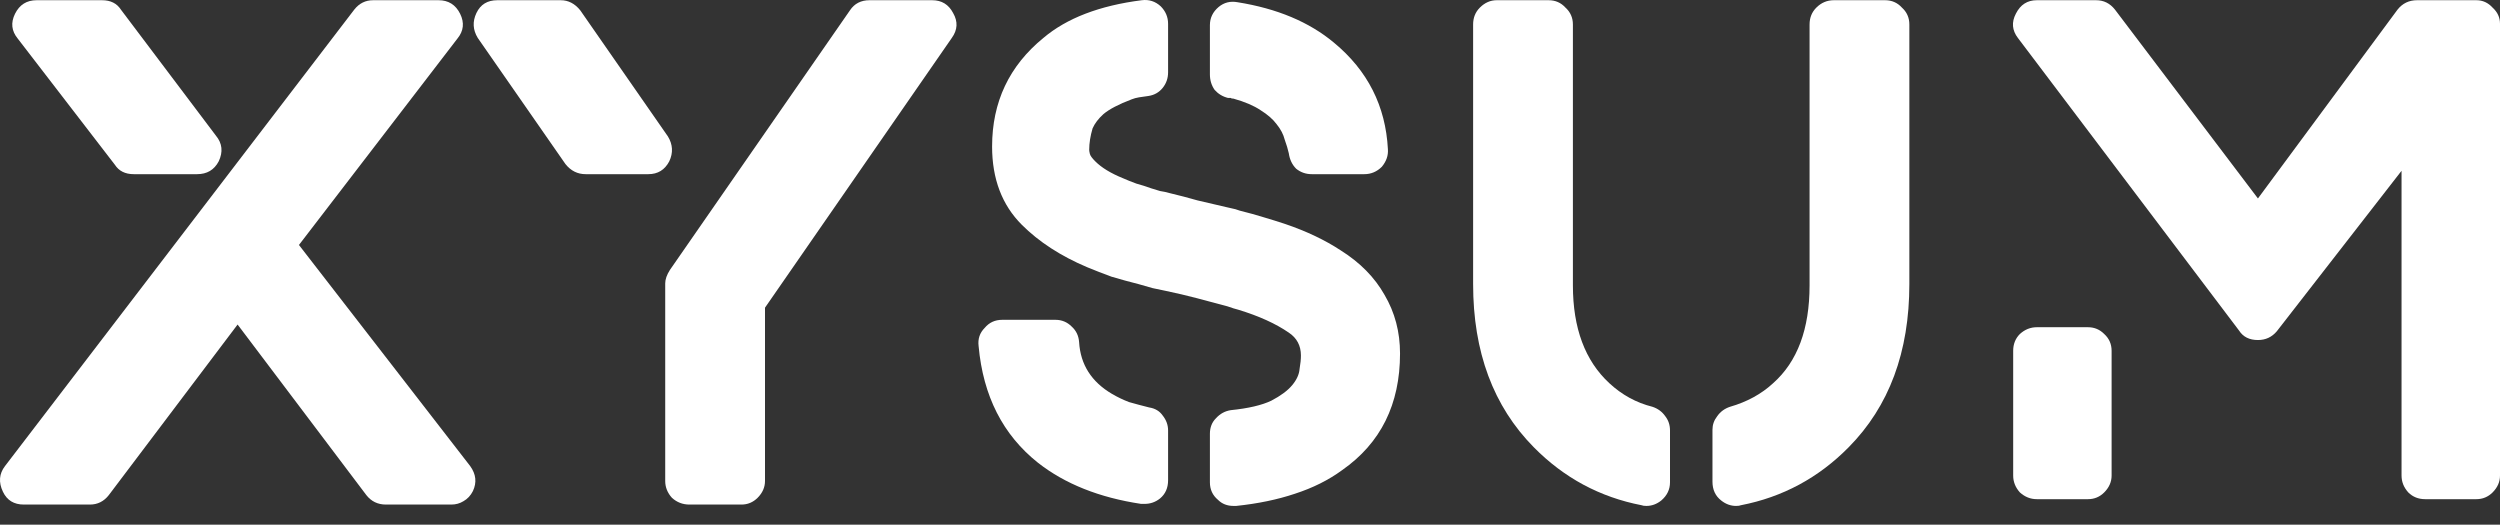
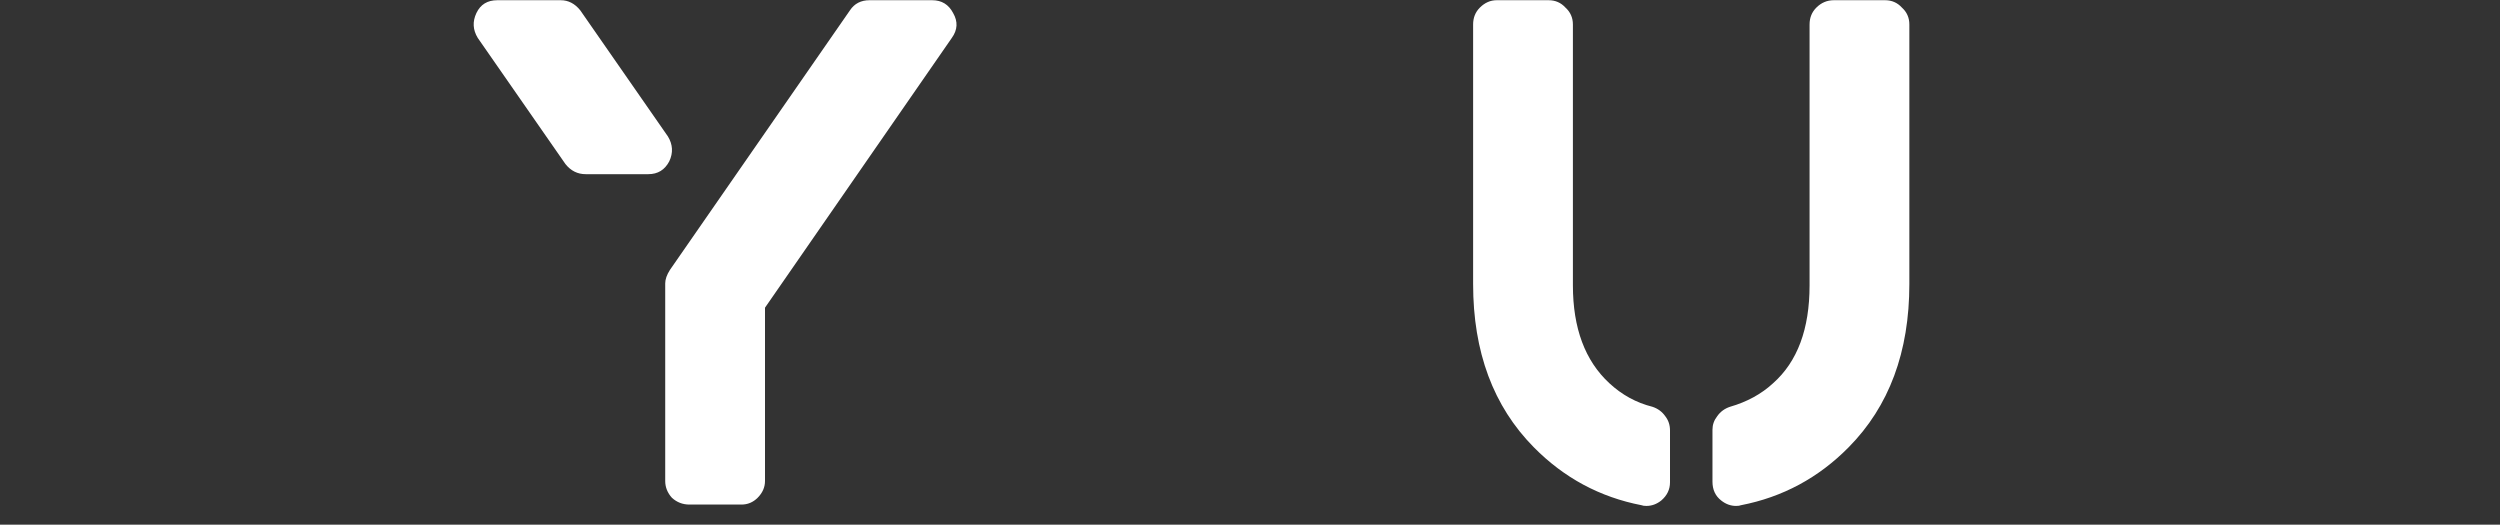
<svg xmlns="http://www.w3.org/2000/svg" width="81" height="17" viewBox="0 0 81 17" fill="none">
  <rect x="0" y="0" width="81" height="17" fill="#333333" stroke="none" />
-   <path d="M15.235 15.102C15.424 15.365 15.453 15.634 15.322 15.911C15.249 16.056 15.147 16.166 15.016 16.239C14.899 16.311 14.768 16.348 14.623 16.348H12.504C12.242 16.348 12.03 16.246 11.87 16.042L7.698 10.515L3.525 16.042C3.365 16.246 3.161 16.348 2.913 16.348H0.772C0.452 16.348 0.226 16.209 0.095 15.933C-0.051 15.627 -0.029 15.35 0.161 15.102L11.477 0.313C11.637 0.109 11.841 0.007 12.089 0.007H14.208C14.528 0.007 14.761 0.152 14.907 0.444C15.052 0.735 15.023 1.004 14.819 1.252L9.686 7.937L15.235 15.102ZM0.576 1.252C0.372 1.004 0.343 0.735 0.488 0.444C0.634 0.152 0.867 0.007 1.187 0.007H3.306C3.583 0.007 3.787 0.109 3.918 0.313L6.998 4.398C7.202 4.645 7.231 4.922 7.086 5.228C6.94 5.505 6.707 5.643 6.387 5.643H4.333C4.056 5.643 3.853 5.541 3.721 5.337L0.576 1.252Z" fill="white" />
  <path d="M30.881 0.422C31.041 0.699 31.027 0.968 30.838 1.23L24.786 9.969V15.583C24.786 15.787 24.706 15.969 24.546 16.129C24.4 16.275 24.225 16.348 24.021 16.348H22.339C22.121 16.348 21.931 16.275 21.771 16.129C21.626 15.969 21.553 15.787 21.553 15.583V9.182C21.553 9.051 21.604 8.905 21.706 8.745L27.539 0.334C27.684 0.116 27.896 0.007 28.172 0.007H30.204C30.51 0.007 30.736 0.145 30.881 0.422ZM21.684 5.228C21.538 5.505 21.313 5.643 21.007 5.643H18.975C18.713 5.643 18.494 5.534 18.32 5.315L15.48 1.23C15.319 0.968 15.305 0.699 15.436 0.422C15.567 0.145 15.793 0.007 16.113 0.007H18.167C18.414 0.007 18.625 0.116 18.8 0.334L21.64 4.42C21.8 4.682 21.815 4.951 21.684 5.228Z" fill="white" />
-   <path d="M43.439 8.112C44.065 8.505 44.539 8.986 44.859 9.554C45.194 10.122 45.361 10.755 45.361 11.454C45.361 13.1 44.735 14.36 43.483 15.234C43.046 15.554 42.536 15.809 41.953 15.998C41.385 16.188 40.752 16.319 40.053 16.392H39.965C39.761 16.392 39.594 16.326 39.463 16.195C39.288 16.049 39.201 15.86 39.201 15.627V14.054C39.201 13.85 39.266 13.682 39.397 13.552C39.529 13.406 39.689 13.318 39.878 13.289C40.446 13.231 40.883 13.129 41.189 12.983C41.495 12.823 41.72 12.656 41.866 12.481C42.012 12.306 42.092 12.131 42.106 11.957C42.136 11.782 42.15 11.636 42.15 11.52C42.15 11.199 42.019 10.952 41.757 10.777C41.334 10.486 40.788 10.238 40.118 10.034C40.06 10.02 40.009 10.005 39.965 9.991C39.922 9.976 39.878 9.961 39.834 9.947L39.769 9.925C39.448 9.838 39.121 9.75 38.786 9.663C38.451 9.575 38.108 9.495 37.759 9.422C37.628 9.393 37.489 9.364 37.344 9.335C37.198 9.291 37.045 9.248 36.885 9.204C36.594 9.131 36.303 9.051 36.011 8.964C35.734 8.862 35.472 8.76 35.225 8.658C34.365 8.294 33.659 7.835 33.106 7.282C32.465 6.641 32.144 5.796 32.144 4.747C32.144 3.306 32.698 2.133 33.805 1.23C34.562 0.589 35.625 0.181 36.994 0.007C37.227 -0.022 37.431 0.043 37.606 0.203C37.766 0.364 37.846 0.553 37.846 0.771V2.344C37.846 2.534 37.788 2.701 37.672 2.847C37.555 2.992 37.402 3.08 37.213 3.109C37.096 3.123 36.994 3.138 36.907 3.153C36.819 3.167 36.739 3.189 36.667 3.218C36.244 3.378 35.938 3.539 35.749 3.699C35.589 3.844 35.472 3.997 35.4 4.158C35.327 4.405 35.29 4.638 35.29 4.857C35.29 4.886 35.298 4.929 35.312 4.988C35.327 5.046 35.385 5.126 35.487 5.228C35.691 5.432 35.989 5.614 36.383 5.774C36.514 5.832 36.659 5.891 36.819 5.949C36.98 5.993 37.14 6.044 37.3 6.102C37.402 6.131 37.497 6.16 37.584 6.189C37.686 6.204 37.788 6.226 37.89 6.255C38.196 6.328 38.502 6.408 38.807 6.495C39.113 6.568 39.426 6.641 39.747 6.714C39.864 6.743 39.958 6.765 40.031 6.779L40.162 6.823C40.453 6.896 40.715 6.968 40.949 7.041C41.196 7.114 41.429 7.187 41.648 7.26C42.332 7.493 42.929 7.777 43.439 8.112ZM39.791 3.174C39.616 3.131 39.47 3.043 39.354 2.912C39.252 2.767 39.201 2.599 39.201 2.41V0.815C39.201 0.582 39.295 0.385 39.485 0.225C39.66 0.08 39.864 0.029 40.096 0.072C41.378 0.276 42.419 0.713 43.221 1.383C44.313 2.286 44.895 3.437 44.968 4.835C44.983 5.039 44.917 5.228 44.772 5.403C44.611 5.563 44.422 5.643 44.204 5.643H42.5C42.31 5.643 42.143 5.585 41.997 5.468C41.866 5.337 41.786 5.17 41.757 4.966C41.728 4.835 41.684 4.689 41.626 4.529C41.582 4.354 41.495 4.187 41.364 4.026C41.247 3.866 41.072 3.713 40.839 3.568C40.621 3.422 40.33 3.298 39.965 3.196C39.922 3.196 39.893 3.189 39.878 3.174H39.791ZM37.235 13.202C37.424 13.231 37.57 13.318 37.672 13.464C37.788 13.61 37.846 13.77 37.846 13.945V15.561C37.846 15.809 37.759 16.006 37.584 16.151C37.438 16.268 37.271 16.326 37.082 16.326H36.972C35.618 16.122 34.504 15.678 33.63 14.993C32.494 14.09 31.853 12.831 31.707 11.214C31.678 10.981 31.744 10.784 31.904 10.624C32.05 10.449 32.239 10.362 32.472 10.362H34.198C34.402 10.362 34.577 10.435 34.722 10.58C34.868 10.711 34.948 10.879 34.963 11.083C35.006 11.811 35.363 12.372 36.033 12.765C36.208 12.867 36.39 12.954 36.579 13.027C36.783 13.085 37.002 13.144 37.235 13.202Z" fill="white" />
  <path d="M53.54 13.18C53.715 13.238 53.853 13.34 53.955 13.486C54.057 13.617 54.108 13.77 54.108 13.945V15.627C54.108 15.86 54.013 16.056 53.824 16.217C53.678 16.333 53.518 16.392 53.343 16.392C53.27 16.392 53.219 16.384 53.19 16.37C51.836 16.108 50.671 15.481 49.695 14.491C48.384 13.165 47.729 11.403 47.729 9.204V0.793C47.729 0.575 47.801 0.393 47.947 0.247C48.107 0.087 48.289 0.007 48.493 0.007H50.175C50.394 0.007 50.576 0.087 50.722 0.247C50.882 0.393 50.962 0.575 50.962 0.793V9.248C50.962 10.631 51.355 11.687 52.142 12.415C52.55 12.794 53.016 13.049 53.54 13.18ZM61.077 0.007C61.295 0.007 61.477 0.087 61.623 0.247C61.783 0.393 61.863 0.575 61.863 0.793V9.204C61.863 11.403 61.208 13.165 59.897 14.491C58.921 15.481 57.756 16.108 56.402 16.37C56.373 16.384 56.322 16.392 56.249 16.392C56.074 16.392 55.914 16.333 55.768 16.217C55.579 16.071 55.484 15.867 55.484 15.605V13.923C55.484 13.763 55.535 13.617 55.637 13.486C55.739 13.34 55.877 13.238 56.052 13.18C56.606 13.02 57.072 12.765 57.45 12.415C58.237 11.716 58.63 10.661 58.63 9.248V0.793C58.63 0.575 58.703 0.393 58.849 0.247C59.009 0.087 59.198 0.007 59.416 0.007H61.077Z" fill="white" />
-   <path d="M80.235 0.007C80.439 0.007 80.614 0.087 80.76 0.247C80.92 0.393 81 0.567 81 0.771V15.408C81 15.612 80.92 15.794 80.76 15.955C80.614 16.1 80.439 16.173 80.235 16.173H78.575C78.357 16.173 78.174 16.1 78.029 15.955C77.883 15.794 77.81 15.612 77.81 15.408V5.534L73.769 10.733C73.609 10.923 73.405 11.017 73.157 11.017C72.88 11.017 72.677 10.915 72.546 10.711L65.38 1.23C65.191 0.983 65.169 0.72 65.314 0.444C65.46 0.152 65.686 0.007 65.992 0.007H67.914C68.162 0.007 68.365 0.109 68.526 0.313L73.157 6.43L77.679 0.313C77.84 0.109 78.051 0.007 78.313 0.007H80.235ZM67.652 10.602C67.856 10.602 68.031 10.675 68.176 10.821C68.336 10.966 68.416 11.148 68.416 11.367V15.408C68.416 15.612 68.336 15.794 68.176 15.955C68.031 16.1 67.856 16.173 67.652 16.173H65.992C65.788 16.173 65.606 16.1 65.445 15.955C65.3 15.794 65.227 15.612 65.227 15.408V11.367C65.227 11.148 65.3 10.966 65.445 10.821C65.606 10.675 65.788 10.602 65.992 10.602H67.652Z" fill="white" />
</svg>